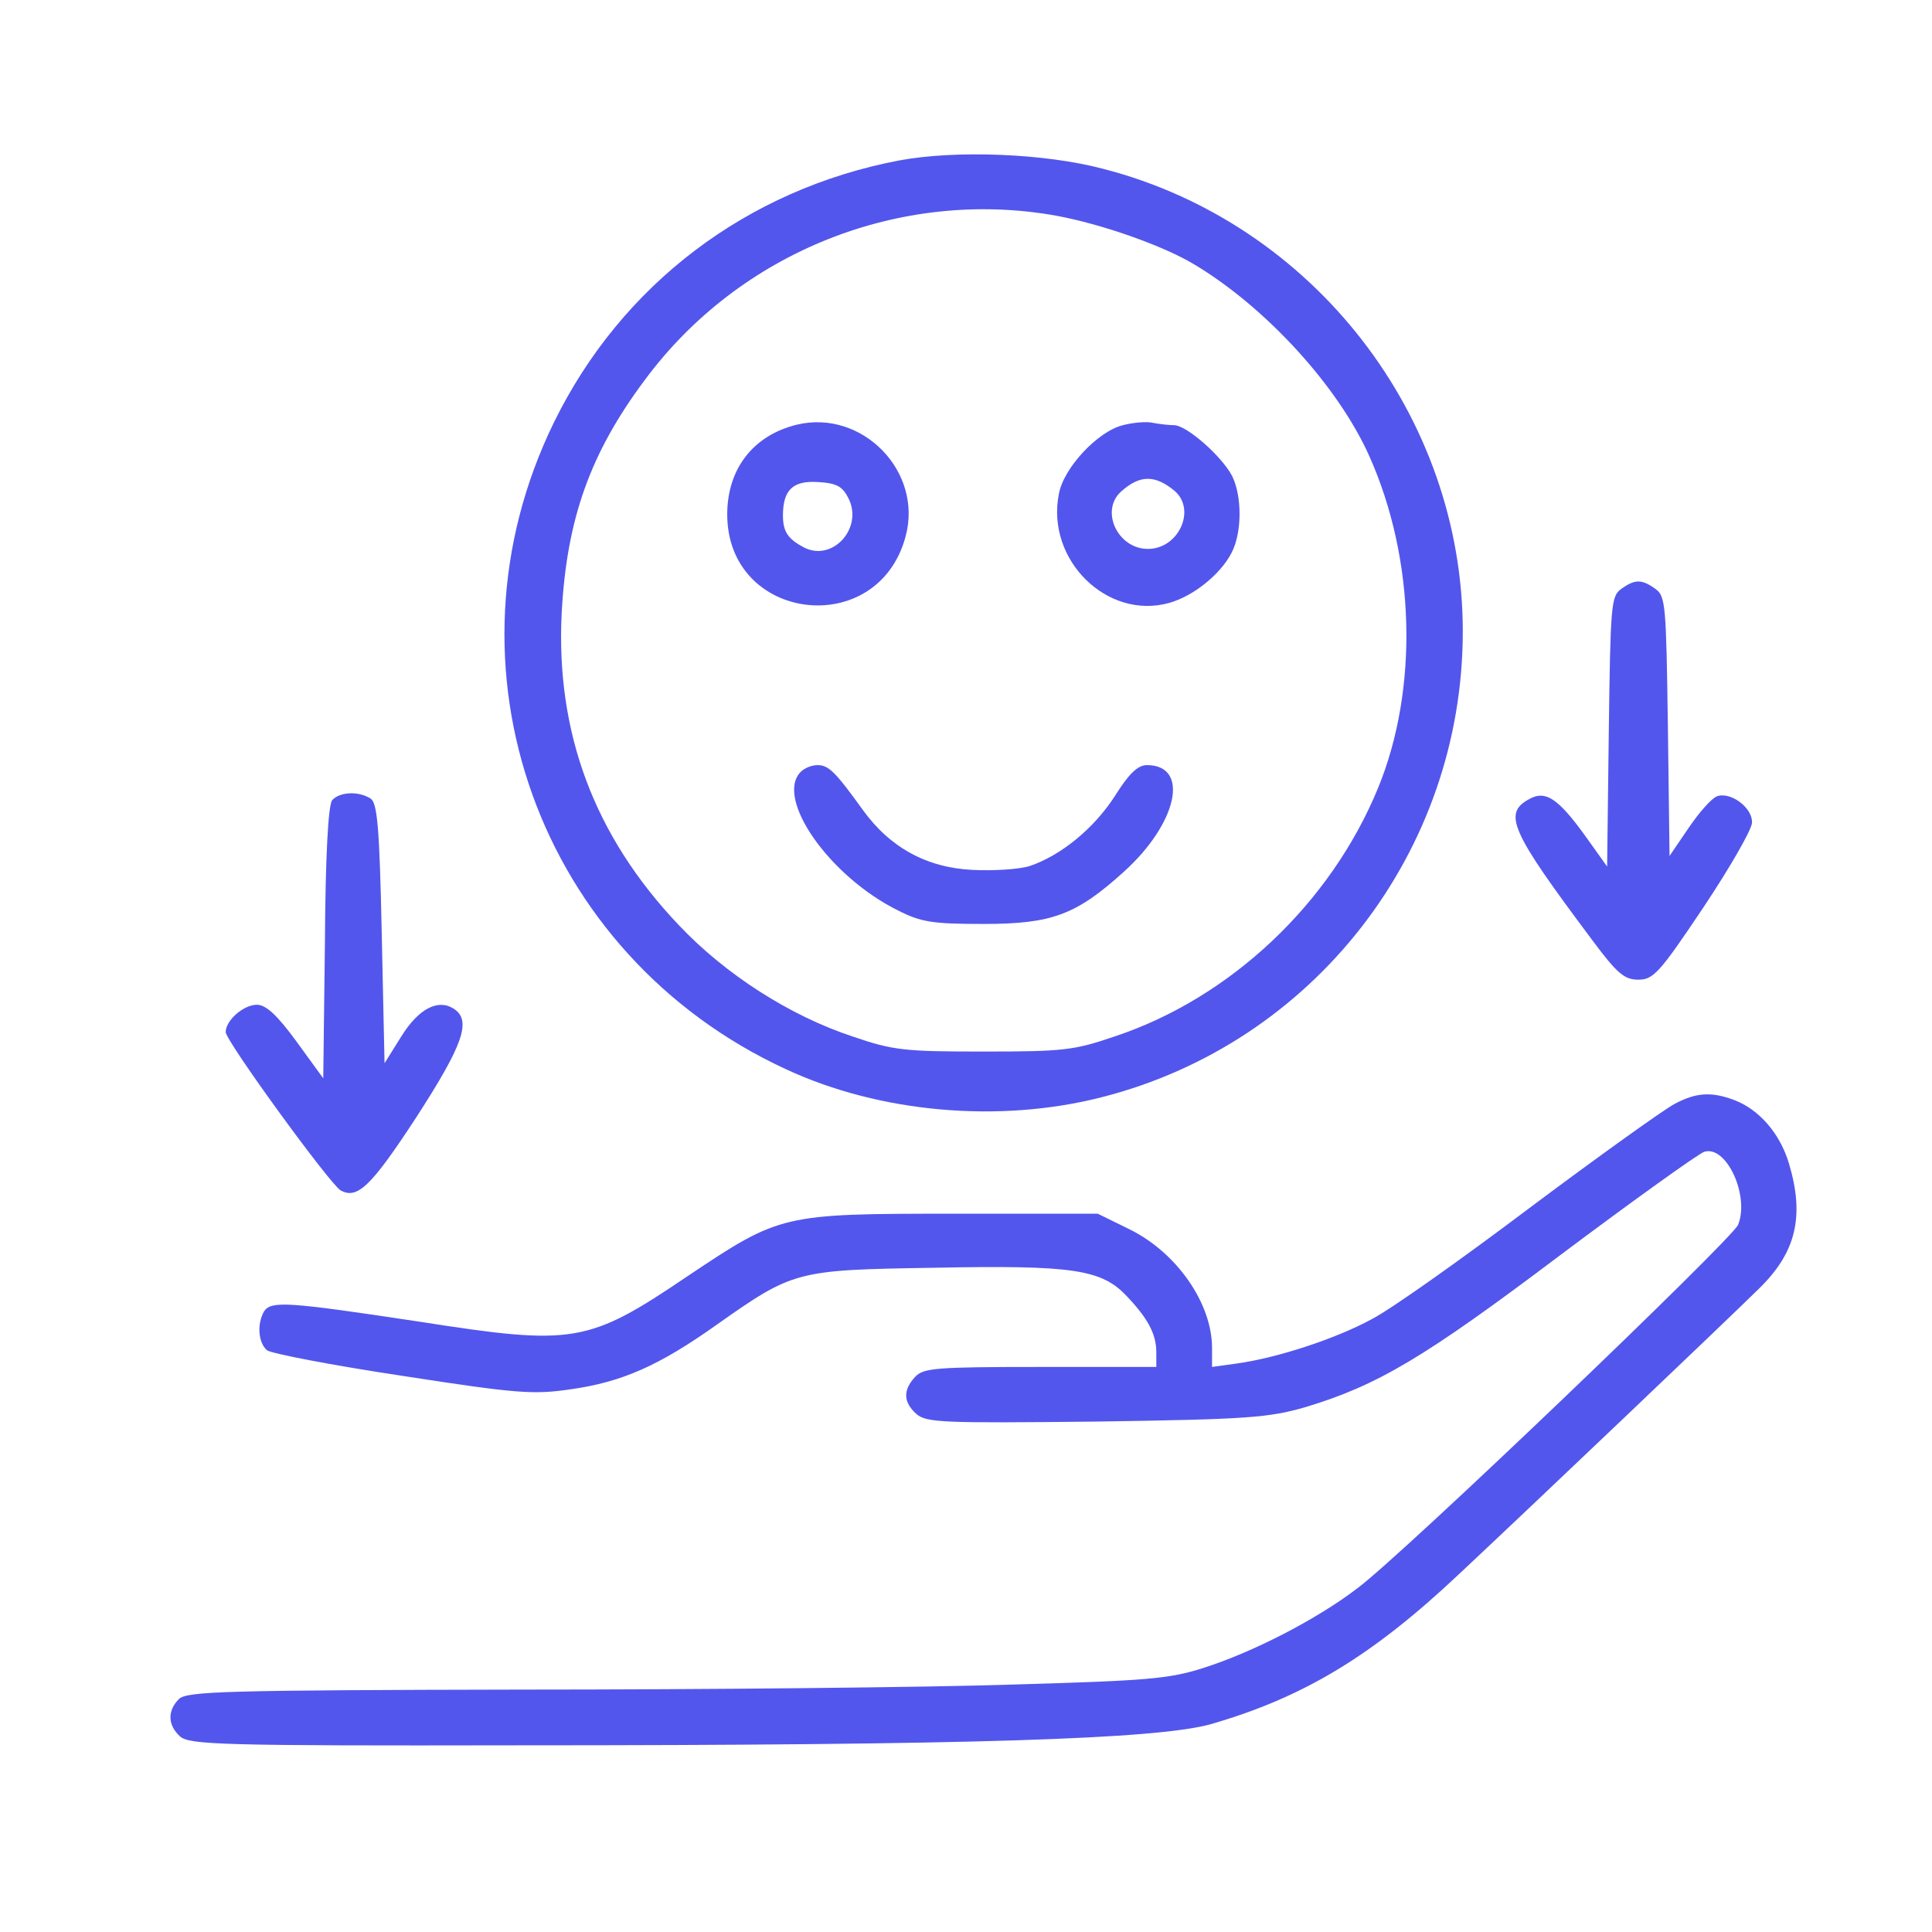
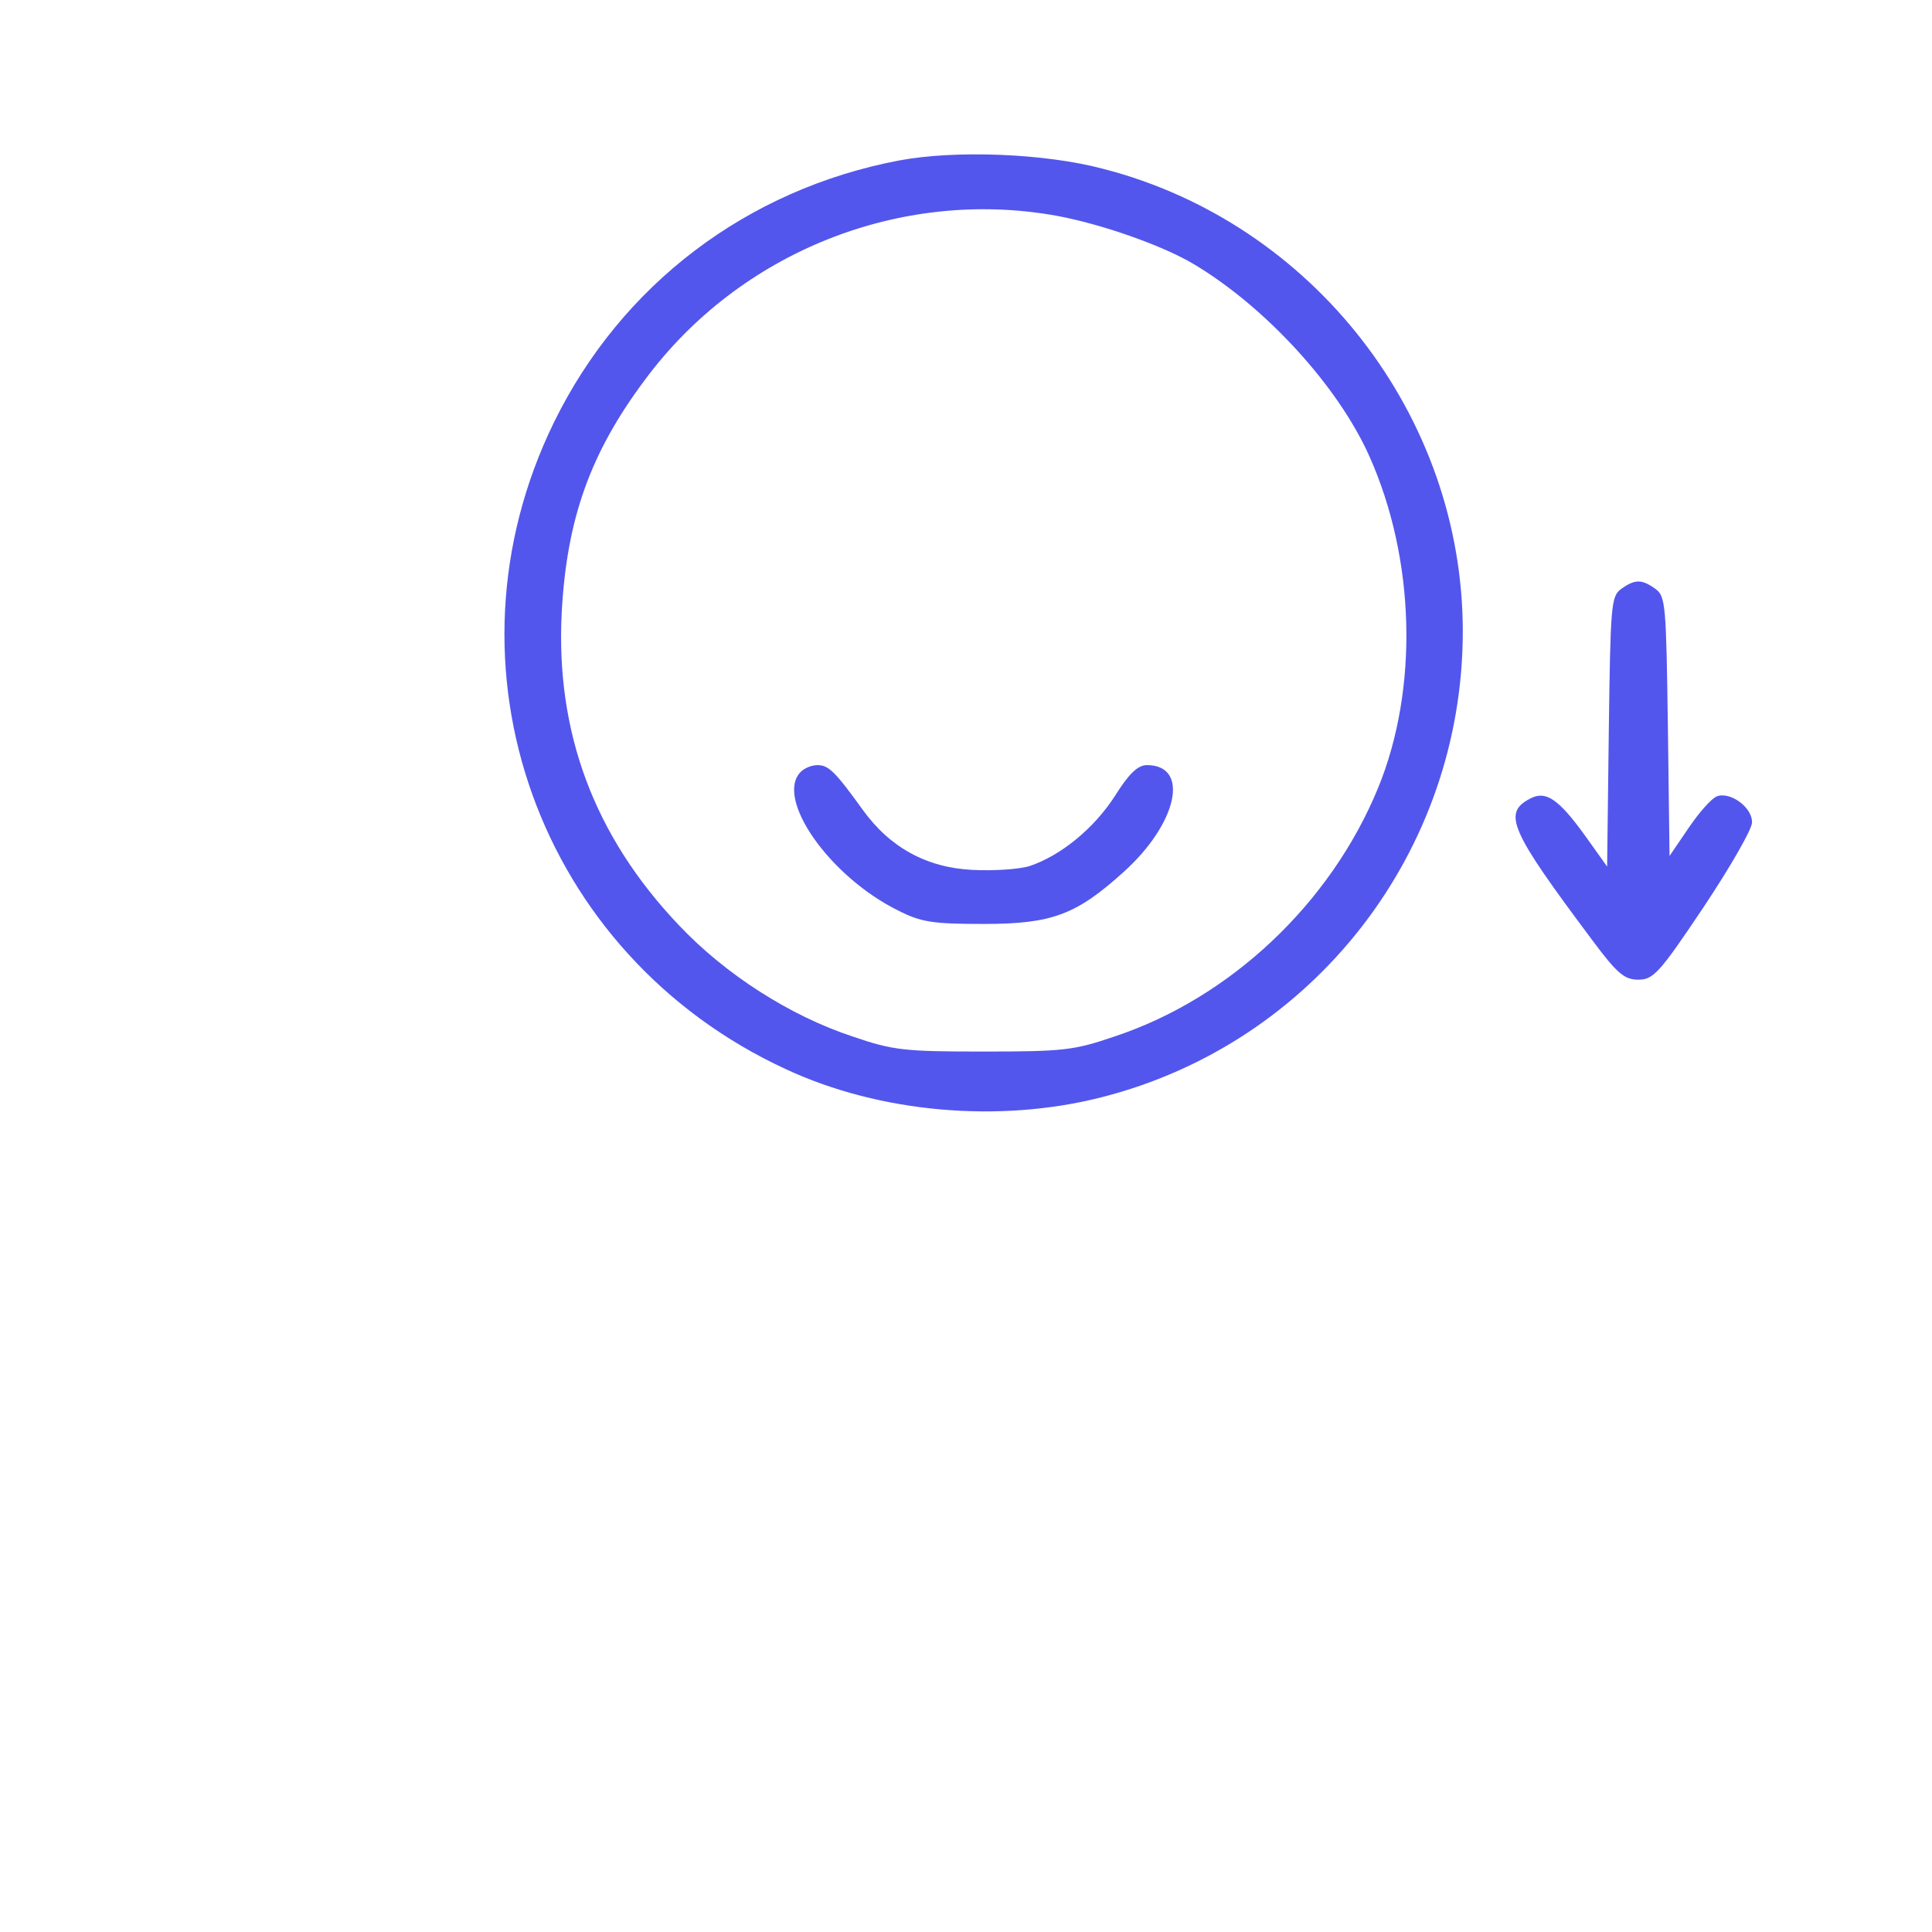
<svg xmlns="http://www.w3.org/2000/svg" width="51" height="51" viewBox="0 0 51 51" fill="none">
  <path d="M23.728 4.237C19.712 5.002 16.402 7.517 14.622 11.151C11.474 17.594 14.21 25.213 20.756 28.229C23.227 29.376 26.375 29.656 29.082 28.964C34.687 27.538 38.614 22.477 38.614 16.667C38.614 10.974 34.657 5.884 29.126 4.458C27.582 4.046 25.213 3.957 23.728 4.237ZM27.876 5.693C29.082 5.914 30.715 6.488 31.539 6.988C33.422 8.12 35.319 10.194 36.143 12.033C37.364 14.755 37.452 18.182 36.378 20.8C35.128 23.845 32.48 26.346 29.42 27.361C28.347 27.729 28.052 27.758 25.963 27.758C23.875 27.758 23.581 27.729 22.507 27.361C20.859 26.817 19.153 25.728 17.917 24.419C15.681 22.065 14.666 19.329 14.828 16.167C14.96 13.71 15.578 11.96 17.02 10.033C19.521 6.649 23.772 4.958 27.876 5.693Z" fill="url(#paint0_linear_246_326)" />
-   <path d="M21.036 11.21C19.889 11.489 19.197 12.372 19.197 13.578C19.197 16.417 23.169 16.902 23.904 14.166C24.375 12.445 22.757 10.798 21.036 11.21ZM22.404 13.166C22.786 13.96 21.963 14.843 21.212 14.446C20.8 14.225 20.668 14.034 20.668 13.607C20.668 12.931 20.933 12.681 21.595 12.725C22.095 12.754 22.242 12.842 22.404 13.166Z" fill="url(#paint1_linear_246_326)" />
-   <path d="M29.641 11.224C28.979 11.386 28.067 12.357 27.95 13.048C27.611 14.784 29.229 16.372 30.862 15.916C31.495 15.74 32.215 15.166 32.51 14.593C32.789 14.063 32.789 13.092 32.524 12.563C32.245 12.033 31.318 11.224 30.994 11.224C30.862 11.224 30.612 11.195 30.45 11.165C30.288 11.121 29.921 11.15 29.641 11.224ZM31.009 12.96C31.583 13.46 31.112 14.49 30.303 14.49C29.494 14.49 29.023 13.46 29.612 12.96C30.097 12.533 30.494 12.533 31.009 12.96Z" fill="url(#paint2_linear_246_326)" />
  <path d="M21.139 20.374C20.447 21.065 21.889 23.139 23.713 24.037C24.316 24.346 24.64 24.39 25.964 24.39C27.758 24.39 28.405 24.154 29.656 23.022C31.083 21.742 31.421 20.197 30.274 20.197C30.038 20.197 29.803 20.418 29.435 21.006C28.876 21.874 28.008 22.58 27.185 22.86C26.905 22.948 26.228 22.992 25.669 22.963C24.463 22.904 23.492 22.374 22.772 21.374C22.051 20.374 21.874 20.197 21.58 20.197C21.433 20.197 21.242 20.271 21.139 20.374Z" fill="url(#paint3_linear_246_326)" />
  <path d="M42.792 15.549C42.527 15.74 42.512 15.991 42.468 19.315L42.424 22.875L41.836 22.051C41.144 21.095 40.806 20.86 40.394 21.08C39.659 21.463 39.85 21.904 42.042 24.831C42.689 25.699 42.88 25.861 43.248 25.861C43.645 25.861 43.807 25.684 44.969 23.948C45.675 22.889 46.249 21.889 46.249 21.713C46.263 21.316 45.675 20.889 45.322 21.021C45.175 21.08 44.851 21.448 44.572 21.86L44.072 22.595L44.028 19.183C43.983 15.991 43.969 15.74 43.704 15.549C43.336 15.284 43.16 15.284 42.792 15.549Z" fill="url(#paint4_linear_246_326)" />
-   <path d="M8.768 21.124C8.665 21.257 8.591 22.566 8.577 24.89L8.533 28.465L7.827 27.494C7.312 26.788 7.017 26.523 6.782 26.523C6.429 26.523 5.958 26.935 5.958 27.244C5.958 27.479 8.709 31.259 8.989 31.421C9.43 31.671 9.798 31.318 10.989 29.494C12.225 27.582 12.46 26.935 11.975 26.626C11.563 26.361 11.048 26.626 10.592 27.361L10.151 28.067L10.077 24.64C10.018 21.816 9.959 21.198 9.783 21.08C9.459 20.874 8.959 20.904 8.768 21.124Z" fill="url(#paint5_linear_246_326)" />
-   <path d="M44.204 29.141C43.925 29.288 42.218 30.509 40.409 31.862C38.614 33.215 36.731 34.554 36.217 34.819C35.275 35.334 33.716 35.849 32.627 35.996L31.995 36.084V35.584C31.995 34.407 31.068 33.068 29.818 32.451L28.979 32.039H25.155C20.639 32.039 20.595 32.053 18.153 33.686C15.52 35.466 15.152 35.525 11.092 34.892C7.591 34.363 7.165 34.334 6.973 34.613C6.782 34.937 6.811 35.437 7.047 35.643C7.165 35.731 8.768 36.04 10.621 36.319C13.666 36.79 14.078 36.819 15.078 36.672C16.417 36.481 17.388 36.055 18.903 34.981C20.948 33.539 21.006 33.524 24.64 33.466C28.332 33.392 29.082 33.51 29.744 34.216C30.303 34.804 30.524 35.216 30.524 35.702V36.084H27.464C24.669 36.084 24.375 36.113 24.154 36.349C23.831 36.702 23.846 37.011 24.184 37.32C24.449 37.555 24.846 37.57 28.935 37.526C32.966 37.467 33.495 37.423 34.466 37.143C36.364 36.569 37.585 35.849 41.174 33.142C43.116 31.686 44.822 30.465 44.984 30.406C45.572 30.215 46.19 31.568 45.881 32.333C45.719 32.715 37.026 41.041 35.834 41.924C34.76 42.748 33.069 43.615 31.774 44.027C30.862 44.322 30.259 44.366 26.699 44.469C24.478 44.542 18.668 44.601 13.799 44.601C5.958 44.616 4.929 44.645 4.723 44.851C4.414 45.16 4.428 45.542 4.752 45.837C5.002 46.057 5.826 46.087 13.696 46.072C25.655 46.072 30.553 45.91 31.965 45.513C34.407 44.807 36.217 43.718 38.511 41.556C40.38 39.806 45.513 34.922 46.425 34.025C47.411 33.068 47.646 32.112 47.22 30.7C46.984 29.921 46.44 29.288 45.778 29.038C45.19 28.817 44.778 28.832 44.204 29.141Z" fill="url(#paint6_linear_246_326)" />
  <defs>
    <linearGradient id="paint0_linear_246_326" x1="19.724" y1="-19.495" x2="56.561" y2="-2.825" gradientUnits="userSpaceOnUse">
      <stop stop-color="#5356EC" offset="1" />
      <stop offset="0.696" stop-color="#8453ED" />
    </linearGradient>
    <linearGradient id="paint1_linear_246_326" x1="20.41" y1="6.633" x2="27.411" y2="9.767" gradientUnits="userSpaceOnUse">
      <stop stop-color="#5356EC" offset="1" />
      <stop offset="0.696" stop-color="#8453ED" />
    </linearGradient>
    <linearGradient id="paint2_linear_246_326" x1="29.124" y1="6.618" x2="36.158" y2="9.775" gradientUnits="userSpaceOnUse">
      <stop stop-color="#5356EC" offset="1" />
      <stop offset="0.696" stop-color="#8453ED" />
    </linearGradient>
    <linearGradient id="paint3_linear_246_326" x1="23.495" y1="16.286" x2="31.61" y2="25.034" gradientUnits="userSpaceOnUse">
      <stop stop-color="#5356EC" offset="1" />
      <stop offset="0.696" stop-color="#8453ED" />
    </linearGradient>
    <linearGradient id="paint4_linear_246_326" x1="41.588" y1="5.545" x2="51.803" y2="8.286" gradientUnits="userSpaceOnUse">
      <stop stop-color="#5356EC" offset="1" />
      <stop offset="0.696" stop-color="#8453ED" />
    </linearGradient>
    <linearGradient id="paint5_linear_246_326" x1="7.542" y1="11.097" x2="17.776" y2="13.837" gradientUnits="userSpaceOnUse">
      <stop stop-color="#5356EC" offset="1" />
      <stop offset="0.696" stop-color="#8453ED" />
    </linearGradient>
    <linearGradient id="paint6_linear_246_326" x1="15.372" y1="12.853" x2="48.489" y2="50.23" gradientUnits="userSpaceOnUse">
      <stop stop-color="#5356EC" offset="1" />
      <stop offset="0.696" stop-color="#8453ED" />
    </linearGradient>
  </defs>
</svg>